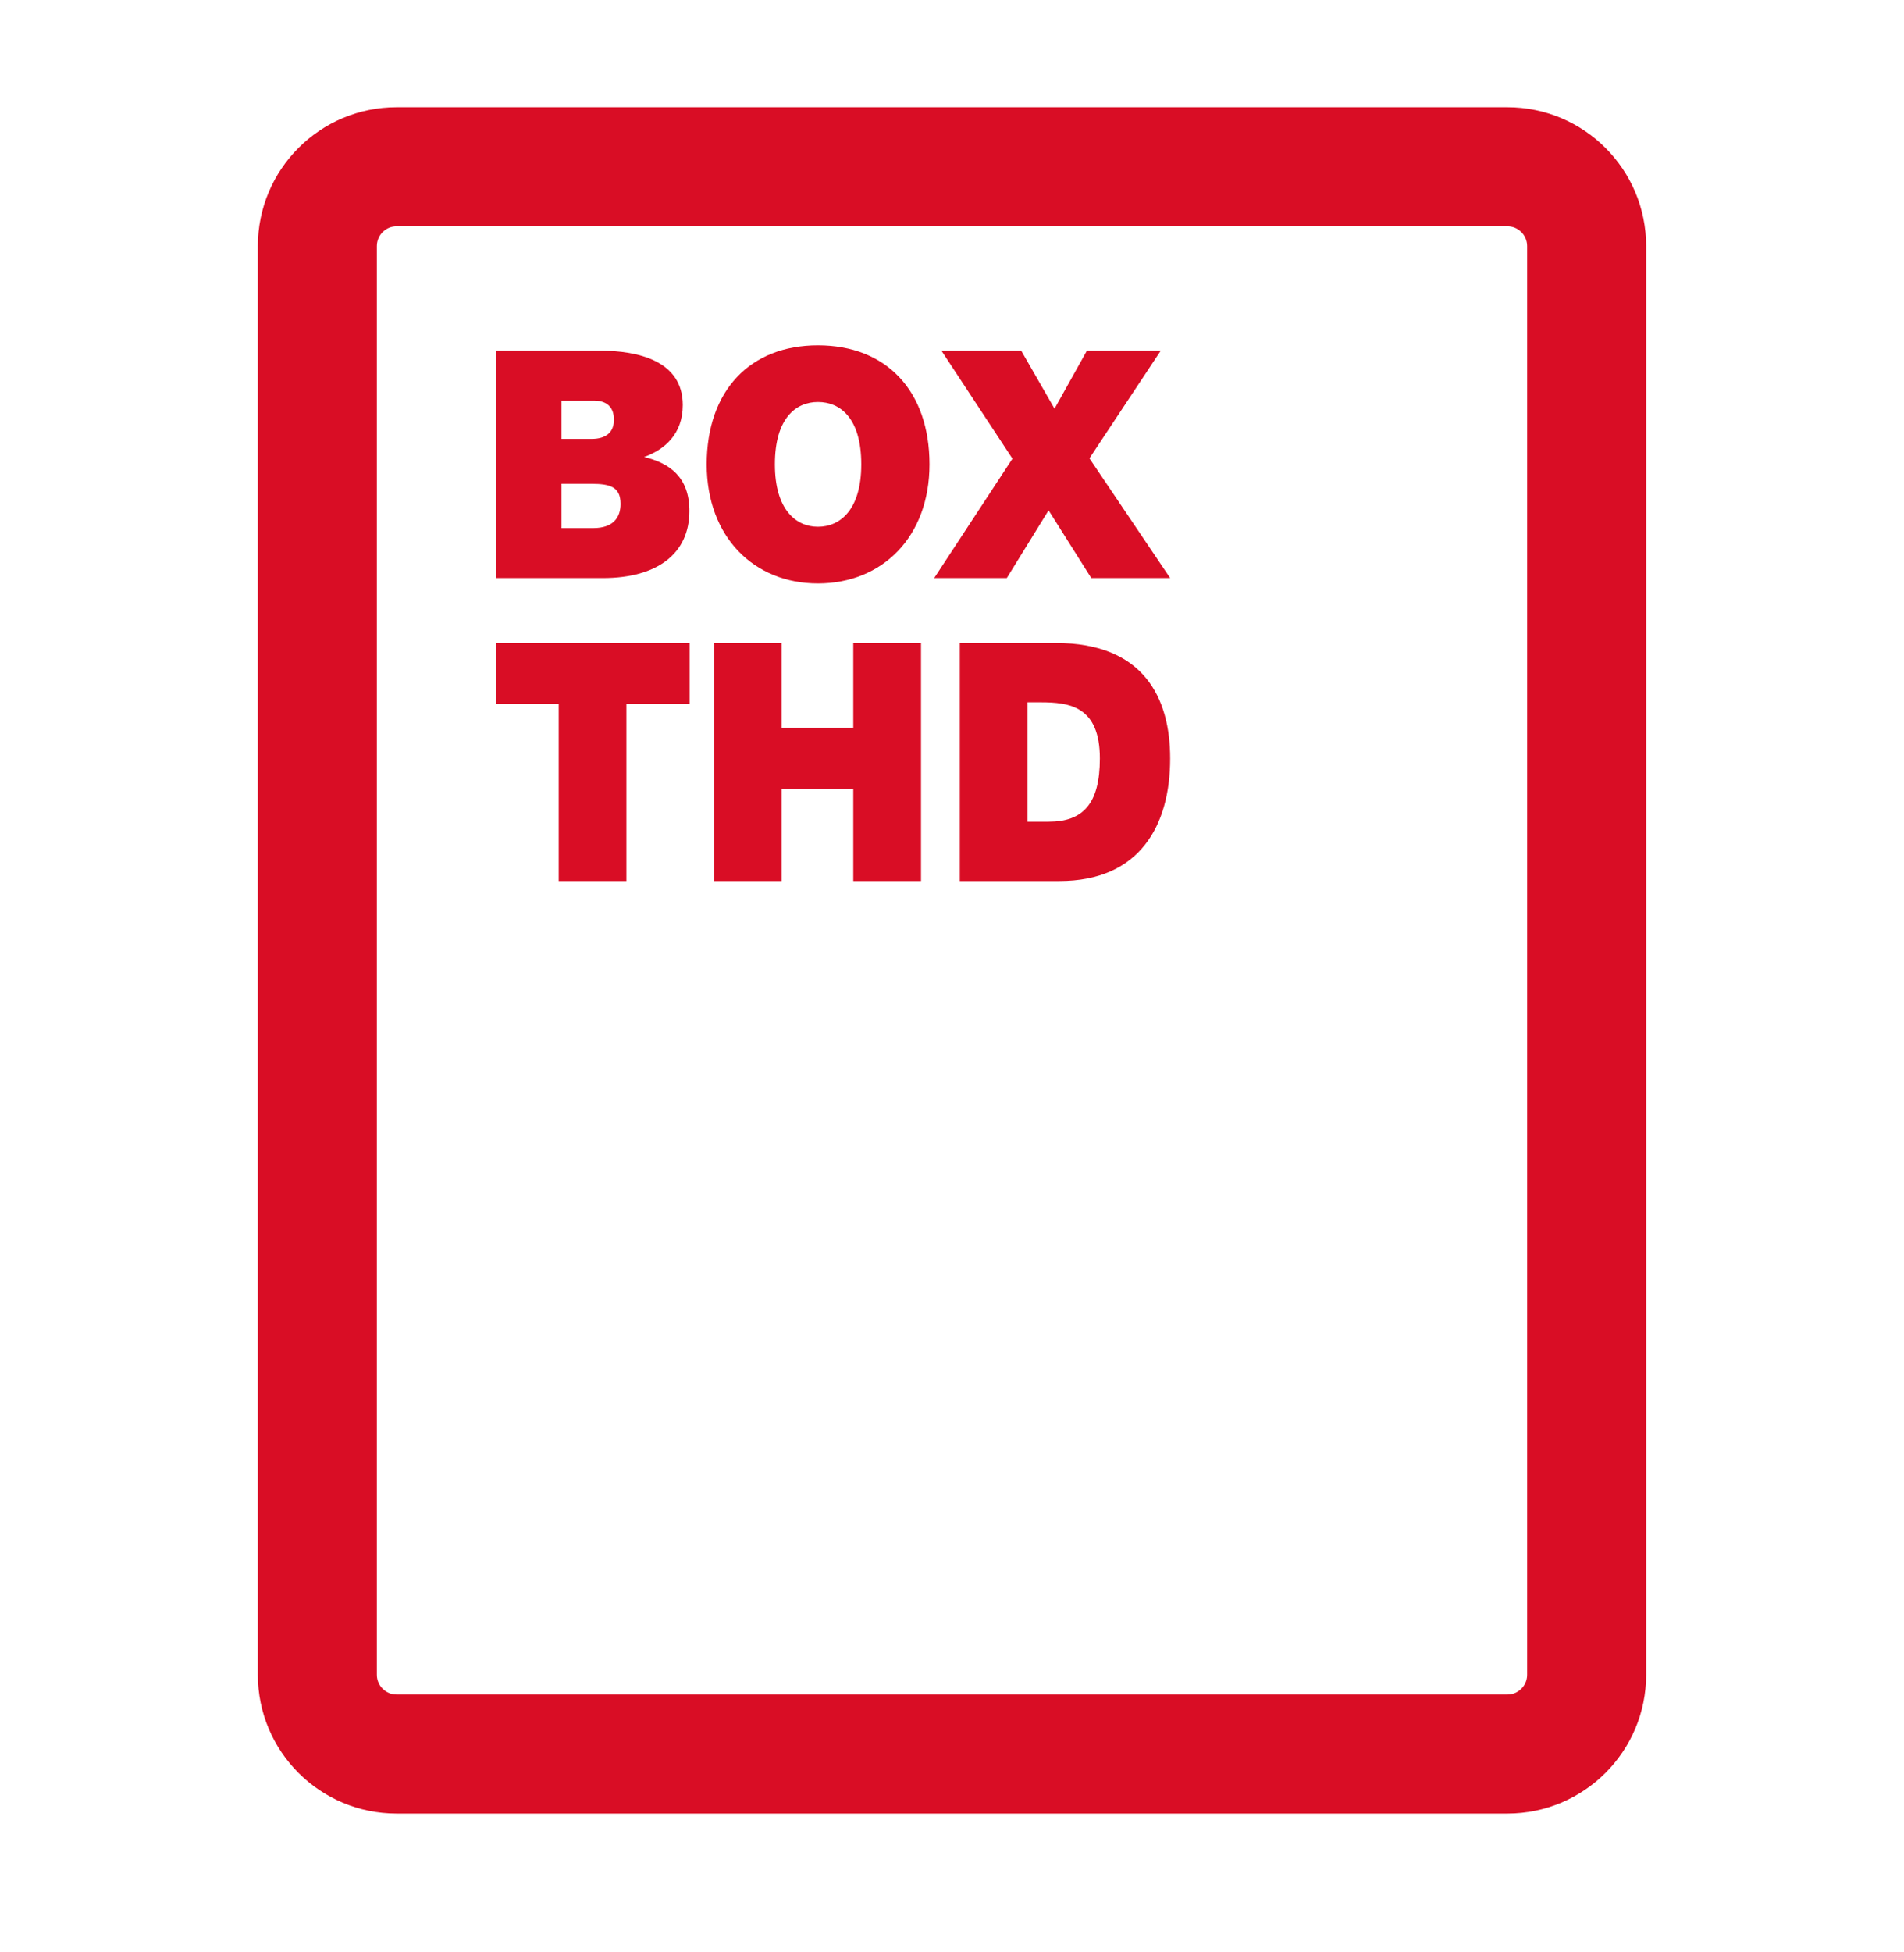
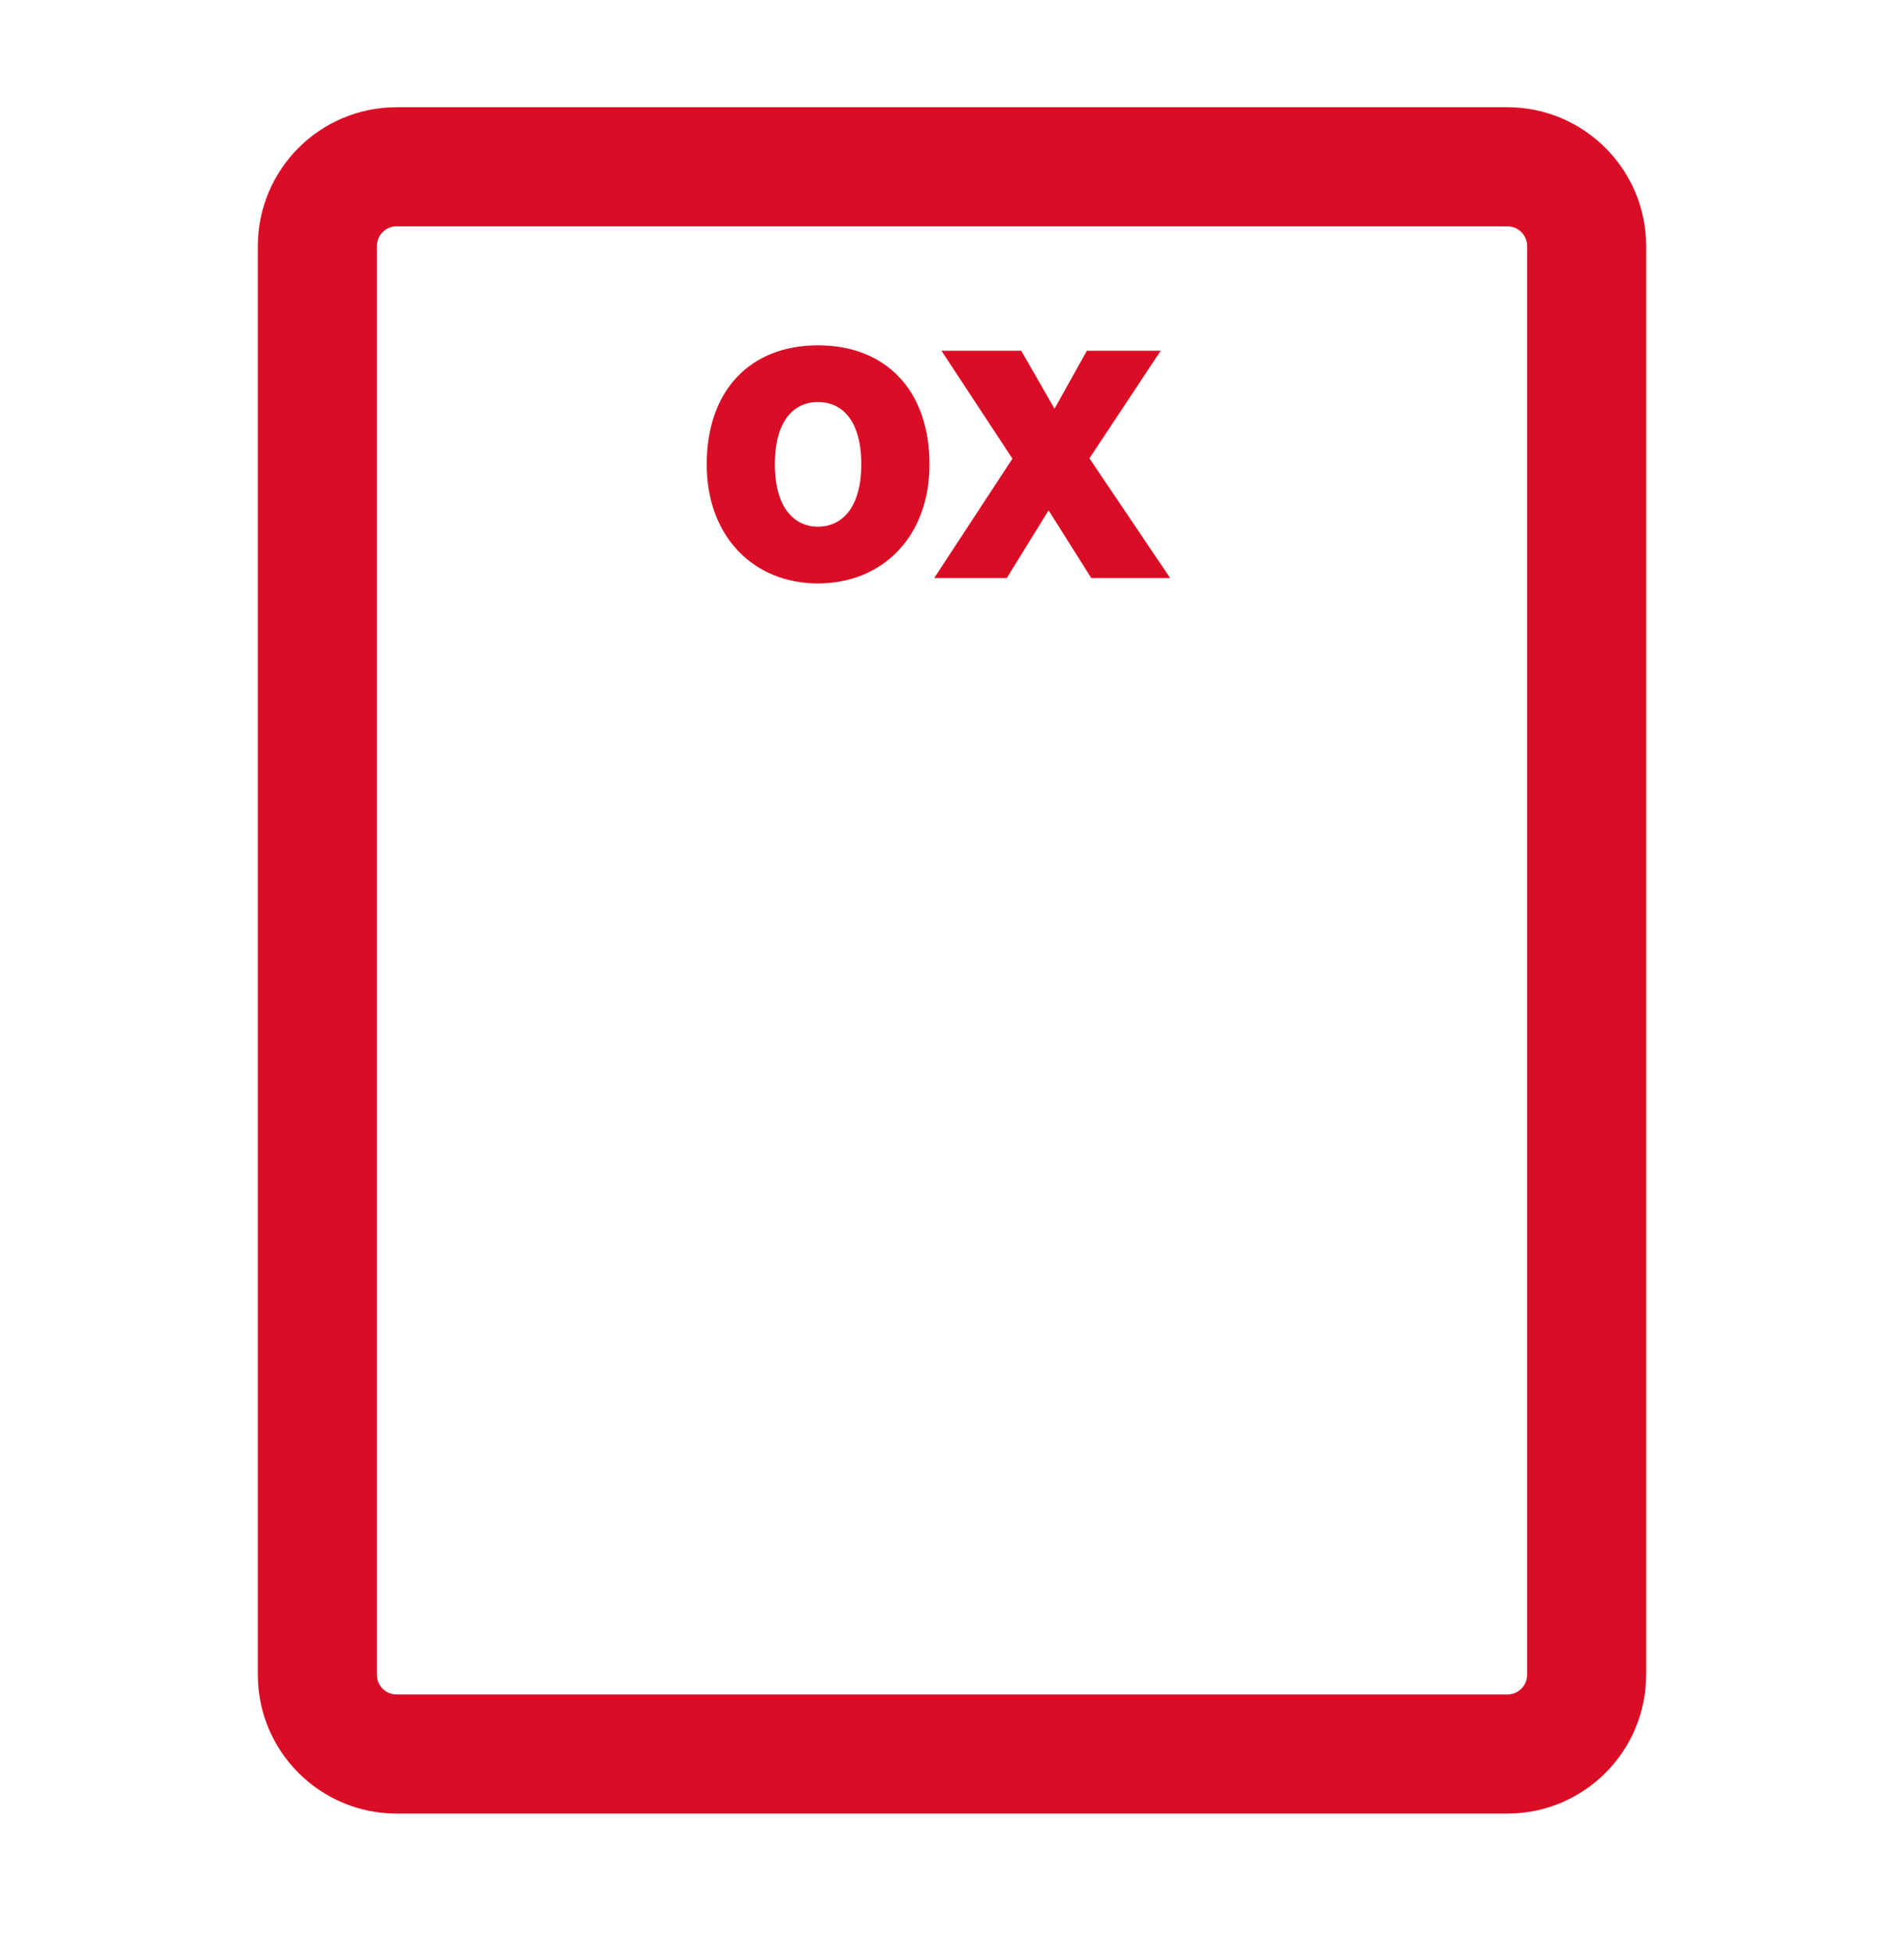
<svg xmlns="http://www.w3.org/2000/svg" width="40" height="41" viewBox="0 0 40 41" fill="none">
  <path fill-rule="evenodd" clip-rule="evenodd" d="M31.666 2.252C33.277 2.252 34.583 3.558 34.583 5.169V35.169C34.583 36.779 33.277 38.085 31.666 38.085H8.333C6.722 38.085 5.417 36.779 5.417 35.169L5.417 5.169C5.417 3.558 6.722 2.252 8.333 2.252L31.666 2.252ZM32.083 5.169C32.083 4.939 31.897 4.752 31.666 4.752L8.333 4.752C8.103 4.752 7.917 4.939 7.917 5.169L7.917 35.169C7.917 35.399 8.103 35.585 8.333 35.585H31.666C31.897 35.585 32.083 35.399 32.083 35.169V5.169Z" fill="#D90D25" />
-   <path d="M11.796 9.217V8.414H12.483C12.766 8.414 12.898 8.569 12.898 8.815C12.898 9.076 12.733 9.217 12.43 9.217H11.796ZM11.796 11.09V10.16H12.423C12.819 10.16 13.037 10.224 13.037 10.583C13.037 10.865 12.885 11.09 12.463 11.09H11.796ZM12.667 12.139C13.809 12.139 14.483 11.625 14.483 10.731C14.483 10.012 14.06 9.724 13.532 9.597C13.961 9.442 14.344 9.118 14.344 8.505C14.344 7.576 13.4 7.365 12.615 7.365H10.416V12.139H12.667Z" fill="#D90D25" />
  <path d="M17.183 12.252C18.537 12.252 19.527 11.273 19.527 9.752C19.527 8.203 18.616 7.252 17.183 7.252C15.758 7.252 14.847 8.203 14.847 9.752C14.847 11.273 15.837 12.252 17.183 12.252ZM17.183 11.062C16.721 11.062 16.279 10.703 16.279 9.752C16.279 8.78 16.721 8.442 17.183 8.442C17.652 8.442 18.094 8.78 18.094 9.752C18.094 10.703 17.652 11.062 17.183 11.062Z" fill="#D90D25" />
  <path d="M24.583 12.139L22.887 9.625L24.385 7.365H22.834L22.154 8.583L21.454 7.365H19.778L21.27 9.632L19.626 12.139H21.151L22.029 10.717L22.926 12.139H24.583Z" fill="#D90D25" />
-   <path d="M13.16 18.502V14.785H14.488V13.502H10.416V14.785H11.737V18.502H13.16Z" fill="#D90D25" />
-   <path d="M19.349 18.502V13.502H17.926V15.287H16.421V13.502H14.998V18.502H16.421V16.57H17.926V18.502H19.349Z" fill="#D90D25" />
-   <path d="M21.587 17.256V14.748H21.86C22.466 14.748 23.106 14.829 23.106 15.928C23.106 16.88 22.752 17.256 22.03 17.256H21.587ZM22.255 18.502C23.936 18.502 24.583 17.344 24.583 15.928C24.583 14.66 24.032 13.502 22.18 13.502H20.164V18.502H22.255Z" fill="#D90D25" />
</svg>